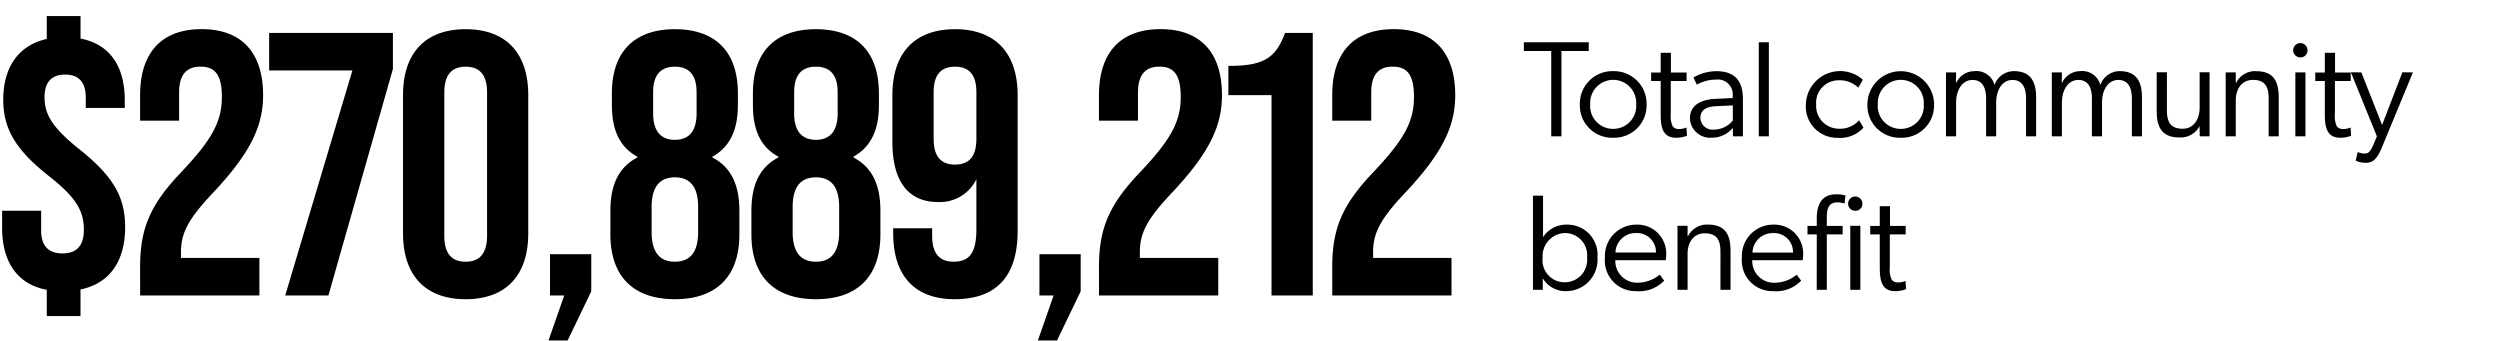
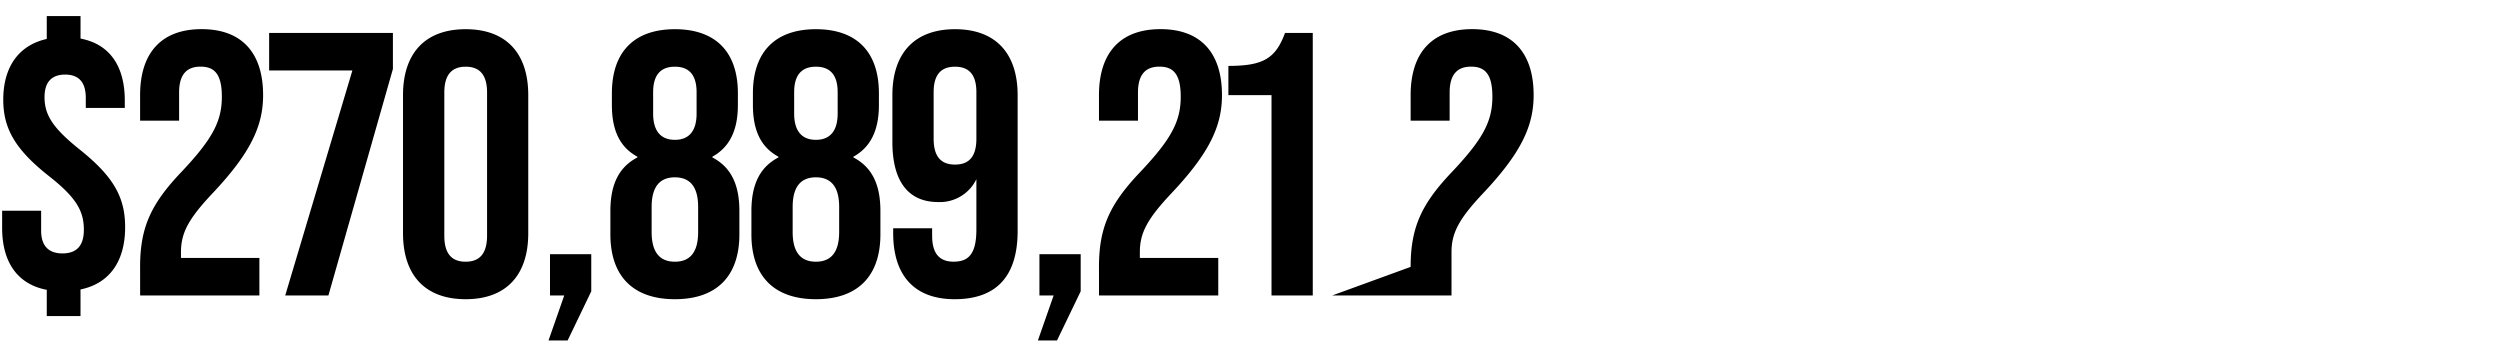
<svg xmlns="http://www.w3.org/2000/svg" width="220" height="30" viewBox="0 0 220 30">
  <defs>
    <clipPath id="clip-Artboard_3">
      <rect width="220" height="30" />
    </clipPath>
  </defs>
  <g id="Artboard_3" data-name="Artboard – 3" clip-path="url(#clip-Artboard_3)">
-     <path id="Path_815" data-name="Path 815" d="M12.012-6.006c0-2.64-1.023-4.455-3.993-6.831-2.442-1.947-3.1-3.1-3.1-4.62,0-1.353.66-1.98,1.815-1.98s1.815.627,1.815,2.046v.891h3.432v-.66c0-2.97-1.287-4.95-3.894-5.445v-1.98H5.115v2.013c-2.508.561-3.828,2.508-3.828,5.346,0,2.508,1.023,4.356,3.993,6.7,2.442,1.914,3.1,3.1,3.1,4.752C8.382-4.29,7.656-3.7,6.5-3.7S4.62-4.29,4.62-5.709V-7.458H1.188V-5.94c0,2.97,1.32,4.95,3.927,5.445v2.31h2.97V-.528C10.659-1.056,12.012-3.036,12.012-6.006ZM13.332,0H23.826V-3.3h-6.9v-.5c0-1.617.561-2.838,2.739-5.148,3.366-3.564,4.488-5.94,4.488-8.679,0-3.7-1.848-5.808-5.412-5.808s-5.412,2.112-5.412,5.808v2.244h3.432v-2.475c0-1.65.726-2.277,1.881-2.277s1.881.561,1.881,2.64c0,2.145-.792,3.7-3.564,6.633-2.706,2.838-3.63,4.917-3.63,8.349ZM26.1,0h3.8l5.676-19.932V-23.1H24.684v3.3H32.01ZM41.976.33c3.564,0,5.511-2.112,5.511-5.808V-17.622c0-3.7-1.947-5.808-5.511-5.808s-5.511,2.112-5.511,5.808V-5.478C36.465-1.782,38.412.33,41.976.33Zm0-3.3C40.821-2.97,40.1-3.6,40.1-5.247V-17.853c0-1.65.726-2.277,1.881-2.277s1.881.627,1.881,2.277V-5.247C43.857-3.6,43.131-2.97,41.976-2.97Zm7.293,6.93h1.683L53.031-.363V-3.63H49.4V0h1.254ZM60.39.33c3.663,0,5.676-2.013,5.676-5.709V-7.425c0-2.211-.66-3.828-2.376-4.719v-.066c1.485-.825,2.244-2.277,2.244-4.554v-1.023c0-3.7-2.013-5.643-5.544-5.643s-5.544,1.947-5.544,5.643v1.023c0,2.277.726,3.729,2.244,4.554v.066c-1.716.891-2.376,2.508-2.376,4.719v2.046C54.714-1.683,56.727.33,60.39.33Zm0-14.025c-1.254,0-1.914-.792-1.914-2.31v-1.881c0-1.518.66-2.244,1.914-2.244S62.3-19.4,62.3-17.886v1.881C62.3-14.487,61.644-13.695,60.39-13.695Zm0,10.725c-1.353,0-2.046-.858-2.046-2.607V-7.788c0-1.749.693-2.607,2.046-2.607s2.046.858,2.046,2.607v2.211C62.436-3.828,61.743-2.97,60.39-2.97ZM72.8.33c3.663,0,5.676-2.013,5.676-5.709V-7.425c0-2.211-.66-3.828-2.376-4.719v-.066c1.485-.825,2.244-2.277,2.244-4.554v-1.023c0-3.7-2.013-5.643-5.544-5.643s-5.544,1.947-5.544,5.643v1.023c0,2.277.726,3.729,2.244,4.554v.066c-1.716.891-2.376,2.508-2.376,4.719v2.046C67.122-1.683,69.135.33,72.8.33Zm0-14.025c-1.254,0-1.914-.792-1.914-2.31v-1.881c0-1.518.66-2.244,1.914-2.244s1.914.726,1.914,2.244v1.881C74.712-14.487,74.052-13.695,72.8-13.695Zm0,10.725c-1.353,0-2.046-.858-2.046-2.607V-7.788c0-1.749.693-2.607,2.046-2.607s2.046.858,2.046,2.607v2.211C74.844-3.828,74.151-2.97,72.8-2.97ZM85.008.33c3.762,0,5.544-2.112,5.544-6.006V-17.622c0-3.7-1.947-5.808-5.511-5.808s-5.511,2.112-5.511,5.808V-13.5c0,3.4,1.353,5.28,4.026,5.28a3.565,3.565,0,0,0,3.366-2.013v4.422c0,2.211-.726,2.838-2.013,2.838-1.155,0-1.881-.627-1.881-2.277v-.66H79.6v.429C79.6-1.782,81.444.33,85.008.33Zm.033-11.847c-1.254,0-1.881-.726-1.881-2.277v-4.092c0-1.518.627-2.244,1.881-2.244s1.881.726,1.881,2.244v4.092C86.922-12.243,86.295-11.517,85.041-11.517ZM92.334,3.96h1.683L96.1-.363V-3.63h-3.63V0H93.72ZM97.713,0h10.494V-3.3h-6.9v-.5c0-1.617.561-2.838,2.739-5.148,3.366-3.564,4.488-5.94,4.488-8.679,0-3.7-1.848-5.808-5.412-5.808s-5.412,2.112-5.412,5.808v2.244h3.432v-2.475c0-1.65.726-2.277,1.881-2.277s1.881.561,1.881,2.64c0,2.145-.792,3.7-3.564,6.633-2.706,2.838-3.63,4.917-3.63,8.349Zm15.18,0h3.63V-23.1h-2.442c-.825,2.244-1.914,2.9-4.983,2.9v2.574h3.795Zm5.346,0h10.494V-3.3h-6.9v-.5c0-1.617.561-2.838,2.739-5.148,3.366-3.564,4.488-5.94,4.488-8.679,0-3.7-1.848-5.808-5.412-5.808s-5.412,2.112-5.412,5.808v2.244h3.432v-2.475c0-1.65.726-2.277,1.881-2.277s1.881.561,1.881,2.64c0,2.145-.792,3.7-3.564,6.633-2.706,2.838-3.63,4.917-3.63,8.349Z" transform="translate(-1 26)" />
-     <path id="Path_814" data-name="Path 814" d="M2.508,10h.9V2.488h2.4V1.72H.1v.768H2.508Zm5.448.12A2.844,2.844,0,0,0,10.9,7.2a2.871,2.871,0,0,0-2.94-2.94A2.861,2.861,0,0,0,5.028,7.2,2.834,2.834,0,0,0,7.956,10.12Zm0-.78A2.005,2.005,0,0,1,5.94,7.18a2.026,2.026,0,1,1,4.044,0A2.015,2.015,0,0,1,7.956,9.34Zm6.5.6-.048-.72a1.6,1.6,0,0,1-.624.132.677.677,0,0,1-.576-.216,2.062,2.062,0,0,1-.18-1.116V5.128h1.392V4.384h-1.38V2.644h-.9v1.74H11.3v.744h.84V7.84c0,1.02,0,2.28,1.344,2.28A2.343,2.343,0,0,0,14.46,9.94ZM18.5,10h.876V6.7c0-1.584-.708-2.436-2.352-2.436a4.134,4.134,0,0,0-2,.552l.3.636a3.336,3.336,0,0,1,1.668-.444A1.307,1.307,0,0,1,18.48,6.376v.252L16.956,6.7c-1.536.072-2.244.744-2.244,1.7a1.78,1.78,0,0,0,1.932,1.716,2.375,2.375,0,0,0,1.848-.864Zm-.012-2.724V8.608a2.178,2.178,0,0,1-1.668.8,1.075,1.075,0,0,1-1.188-1.02c0-.576.348-1,1.392-1.044ZM20.772,10h.888V1.72h-.888Zm9.216-.768L29.6,8.584a2.22,2.22,0,0,1-1.728.744A2.011,2.011,0,0,1,25.824,7.18a1.963,1.963,0,0,1,1.968-2.112,2.341,2.341,0,0,1,1.74.648l.4-.7a3.015,3.015,0,0,0-5.016,2.172,2.749,2.749,0,0,0,2.8,2.94A2.761,2.761,0,0,0,29.988,9.232Zm3.276.888A2.844,2.844,0,0,0,36.2,7.2a2.934,2.934,0,1,0-5.868,0A2.834,2.834,0,0,0,33.264,10.12Zm0-.78a2.005,2.005,0,0,1-2.016-2.16,2.026,2.026,0,1,1,4.044,0A2.015,2.015,0,0,1,33.264,9.34ZM41.52,5.476a1.653,1.653,0,0,0-1.812-1.212A1.745,1.745,0,0,0,38.16,5.272h-.036l.012-.9h-.888V10h.888V7.036c0-1.1.528-2,1.452-2,1.008,0,1.188.936,1.188,1.62V10h.888V7.036c0-1.1.516-2,1.44-2,1.008,0,1.188.936,1.188,1.62V10h.888V6.6c0-1.176-.312-2.34-1.956-2.34A1.809,1.809,0,0,0,41.52,5.476Zm9.312,0A1.653,1.653,0,0,0,49.02,4.264a1.745,1.745,0,0,0-1.548,1.008h-.036l.012-.9H46.56V10h.888V7.036c0-1.1.528-2,1.452-2,1.008,0,1.188.936,1.188,1.62V10h.888V7.036c0-1.1.516-2,1.44-2,1.008,0,1.188.936,1.188,1.62V10h.888V6.6c0-1.176-.312-2.34-1.956-2.34A1.809,1.809,0,0,0,50.832,5.476ZM59.568,4.36V7.48c0,.984-.492,1.848-1.5,1.848-1.044,0-1.38-.576-1.38-1.62V4.36h-.9V7.768c0,1.344.4,2.328,2,2.328a1.884,1.884,0,0,0,1.776-1l.012.9h.864V4.36Zm4.968-.1a1.864,1.864,0,0,0-1.752,1.02h-.036V4.372H61.86V10h.888V6.832c0-.972.5-1.8,1.512-1.8,1.044,0,1.38.576,1.38,1.62V10h.888V6.592C66.528,5.248,66.144,4.264,64.536,4.264ZM69.06,2.44a.63.63,0,1,0-.624.612A.61.61,0,0,0,69.06,2.44ZM67.992,10h.888V4.372h-.888ZM72.9,9.94l-.048-.72a1.6,1.6,0,0,1-.624.132.677.677,0,0,1-.576-.216,2.062,2.062,0,0,1-.18-1.116V5.128h1.392V4.384h-1.38V2.644h-.9v1.74h-.84v.744h.84V7.84c0,1.02,0,2.28,1.344,2.28A2.343,2.343,0,0,0,72.9,9.94Zm2.268.06-.312.732c-.324.768-.528.78-.816.78a1.764,1.764,0,0,1-.564-.132l-.18.756a2.092,2.092,0,0,0,.876.192c.6,0,.984-.276,1.416-1.308l2.748-6.648-.924-.012L75.624,9,73.8,4.372l-.924-.012ZM.9,23.5h.864v-.972h.024A2.329,2.329,0,0,0,3.876,23.62a2.761,2.761,0,0,0,2.7-2.952,2.651,2.651,0,0,0-2.724-2.9A2.408,2.408,0,0,0,1.8,18.856H1.788V15.22H.9Zm2.784-.66a1.936,1.936,0,0,1-1.932-2.16,2.027,2.027,0,0,1,1.956-2.172A1.958,1.958,0,0,1,5.664,20.68,1.972,1.972,0,0,1,3.684,22.84Zm8.76-.144-.384-.528a3.113,3.113,0,0,1-1.9.708A1.912,1.912,0,0,1,8.148,20.9h4.44a4.2,4.2,0,0,0,.036-.468,2.533,2.533,0,0,0-2.616-2.664,2.753,2.753,0,0,0-2.772,2.9,2.69,2.69,0,0,0,2.772,2.952A3.02,3.02,0,0,0,12.444,22.7Zm-.72-2.472H8.16a1.769,1.769,0,0,1,1.812-1.716A1.666,1.666,0,0,1,11.724,20.224Zm4.572-2.46a1.864,1.864,0,0,0-1.752,1.02h-.036v-.912H13.62V23.5h.888V20.332c0-.972.5-1.8,1.512-1.8,1.044,0,1.38.576,1.38,1.62V23.5h.888V20.092C18.288,18.748,17.9,17.764,16.3,17.764ZM24.5,22.7l-.384-.528a3.113,3.113,0,0,1-1.9.708,1.912,1.912,0,0,1-2.016-1.98h4.44a4.2,4.2,0,0,0,.036-.468,2.533,2.533,0,0,0-2.616-2.664,2.753,2.753,0,0,0-2.772,2.9,2.69,2.69,0,0,0,2.772,2.952A3.02,3.02,0,0,0,24.5,22.7Zm-.72-2.472H20.22a1.769,1.769,0,0,1,1.812-1.716A1.666,1.666,0,0,1,23.784,20.224ZM25.872,23.5h.888V18.628h1.392v-.744H26.76v-.72c0-.72.108-1.356.936-1.356a2.562,2.562,0,0,1,.624.1l.084-.7a2.584,2.584,0,0,0-.828-.108c-1.308,0-1.7.96-1.7,2.124v.66h-.816v.744h.816Zm4.02-7.56a.63.63,0,1,0-.624.612A.61.61,0,0,0,29.892,15.94ZM28.824,23.5h.888V17.872h-.888Zm4.908-.06-.048-.72a1.6,1.6,0,0,1-.624.132.677.677,0,0,1-.576-.216,2.062,2.062,0,0,1-.18-1.116V18.628H33.7v-.744h-1.38v-1.74h-.9v1.74h-.84v.744h.84V21.34c0,1.02,0,2.28,1.344,2.28A2.343,2.343,0,0,0,33.732,23.44Z" transform="translate(134 2)" />
+     <path id="Path_815" data-name="Path 815" d="M12.012-6.006c0-2.64-1.023-4.455-3.993-6.831-2.442-1.947-3.1-3.1-3.1-4.62,0-1.353.66-1.98,1.815-1.98s1.815.627,1.815,2.046v.891h3.432v-.66c0-2.97-1.287-4.95-3.894-5.445v-1.98H5.115v2.013c-2.508.561-3.828,2.508-3.828,5.346,0,2.508,1.023,4.356,3.993,6.7,2.442,1.914,3.1,3.1,3.1,4.752C8.382-4.29,7.656-3.7,6.5-3.7S4.62-4.29,4.62-5.709V-7.458H1.188V-5.94c0,2.97,1.32,4.95,3.927,5.445v2.31h2.97V-.528C10.659-1.056,12.012-3.036,12.012-6.006ZM13.332,0H23.826V-3.3h-6.9v-.5c0-1.617.561-2.838,2.739-5.148,3.366-3.564,4.488-5.94,4.488-8.679,0-3.7-1.848-5.808-5.412-5.808s-5.412,2.112-5.412,5.808v2.244h3.432v-2.475c0-1.65.726-2.277,1.881-2.277s1.881.561,1.881,2.64c0,2.145-.792,3.7-3.564,6.633-2.706,2.838-3.63,4.917-3.63,8.349ZM26.1,0h3.8l5.676-19.932V-23.1H24.684v3.3H32.01ZM41.976.33c3.564,0,5.511-2.112,5.511-5.808V-17.622c0-3.7-1.947-5.808-5.511-5.808s-5.511,2.112-5.511,5.808V-5.478C36.465-1.782,38.412.33,41.976.33Zm0-3.3C40.821-2.97,40.1-3.6,40.1-5.247V-17.853c0-1.65.726-2.277,1.881-2.277s1.881.627,1.881,2.277V-5.247C43.857-3.6,43.131-2.97,41.976-2.97Zm7.293,6.93h1.683L53.031-.363V-3.63H49.4V0h1.254ZM60.39.33c3.663,0,5.676-2.013,5.676-5.709V-7.425c0-2.211-.66-3.828-2.376-4.719v-.066c1.485-.825,2.244-2.277,2.244-4.554v-1.023c0-3.7-2.013-5.643-5.544-5.643s-5.544,1.947-5.544,5.643v1.023c0,2.277.726,3.729,2.244,4.554v.066c-1.716.891-2.376,2.508-2.376,4.719v2.046C54.714-1.683,56.727.33,60.39.33Zm0-14.025c-1.254,0-1.914-.792-1.914-2.31v-1.881c0-1.518.66-2.244,1.914-2.244S62.3-19.4,62.3-17.886v1.881C62.3-14.487,61.644-13.695,60.39-13.695Zm0,10.725c-1.353,0-2.046-.858-2.046-2.607V-7.788c0-1.749.693-2.607,2.046-2.607s2.046.858,2.046,2.607v2.211C62.436-3.828,61.743-2.97,60.39-2.97ZM72.8.33c3.663,0,5.676-2.013,5.676-5.709V-7.425c0-2.211-.66-3.828-2.376-4.719v-.066c1.485-.825,2.244-2.277,2.244-4.554v-1.023c0-3.7-2.013-5.643-5.544-5.643s-5.544,1.947-5.544,5.643v1.023c0,2.277.726,3.729,2.244,4.554v.066c-1.716.891-2.376,2.508-2.376,4.719v2.046C67.122-1.683,69.135.33,72.8.33Zm0-14.025c-1.254,0-1.914-.792-1.914-2.31v-1.881c0-1.518.66-2.244,1.914-2.244s1.914.726,1.914,2.244v1.881C74.712-14.487,74.052-13.695,72.8-13.695Zm0,10.725c-1.353,0-2.046-.858-2.046-2.607V-7.788c0-1.749.693-2.607,2.046-2.607s2.046.858,2.046,2.607v2.211C74.844-3.828,74.151-2.97,72.8-2.97ZM85.008.33c3.762,0,5.544-2.112,5.544-6.006V-17.622c0-3.7-1.947-5.808-5.511-5.808s-5.511,2.112-5.511,5.808V-13.5c0,3.4,1.353,5.28,4.026,5.28a3.565,3.565,0,0,0,3.366-2.013v4.422c0,2.211-.726,2.838-2.013,2.838-1.155,0-1.881-.627-1.881-2.277v-.66H79.6v.429C79.6-1.782,81.444.33,85.008.33Zm.033-11.847c-1.254,0-1.881-.726-1.881-2.277v-4.092c0-1.518.627-2.244,1.881-2.244s1.881.726,1.881,2.244v4.092C86.922-12.243,86.295-11.517,85.041-11.517ZM92.334,3.96h1.683L96.1-.363V-3.63h-3.63V0H93.72ZM97.713,0h10.494V-3.3h-6.9v-.5c0-1.617.561-2.838,2.739-5.148,3.366-3.564,4.488-5.94,4.488-8.679,0-3.7-1.848-5.808-5.412-5.808s-5.412,2.112-5.412,5.808v2.244h3.432v-2.475c0-1.65.726-2.277,1.881-2.277s1.881.561,1.881,2.64c0,2.145-.792,3.7-3.564,6.633-2.706,2.838-3.63,4.917-3.63,8.349Zm15.18,0h3.63V-23.1h-2.442c-.825,2.244-1.914,2.9-4.983,2.9v2.574h3.795Zm5.346,0h10.494V-3.3v-.5c0-1.617.561-2.838,2.739-5.148,3.366-3.564,4.488-5.94,4.488-8.679,0-3.7-1.848-5.808-5.412-5.808s-5.412,2.112-5.412,5.808v2.244h3.432v-2.475c0-1.65.726-2.277,1.881-2.277s1.881.561,1.881,2.64c0,2.145-.792,3.7-3.564,6.633-2.706,2.838-3.63,4.917-3.63,8.349Z" transform="translate(-1 26)" />
  </g>
</svg>